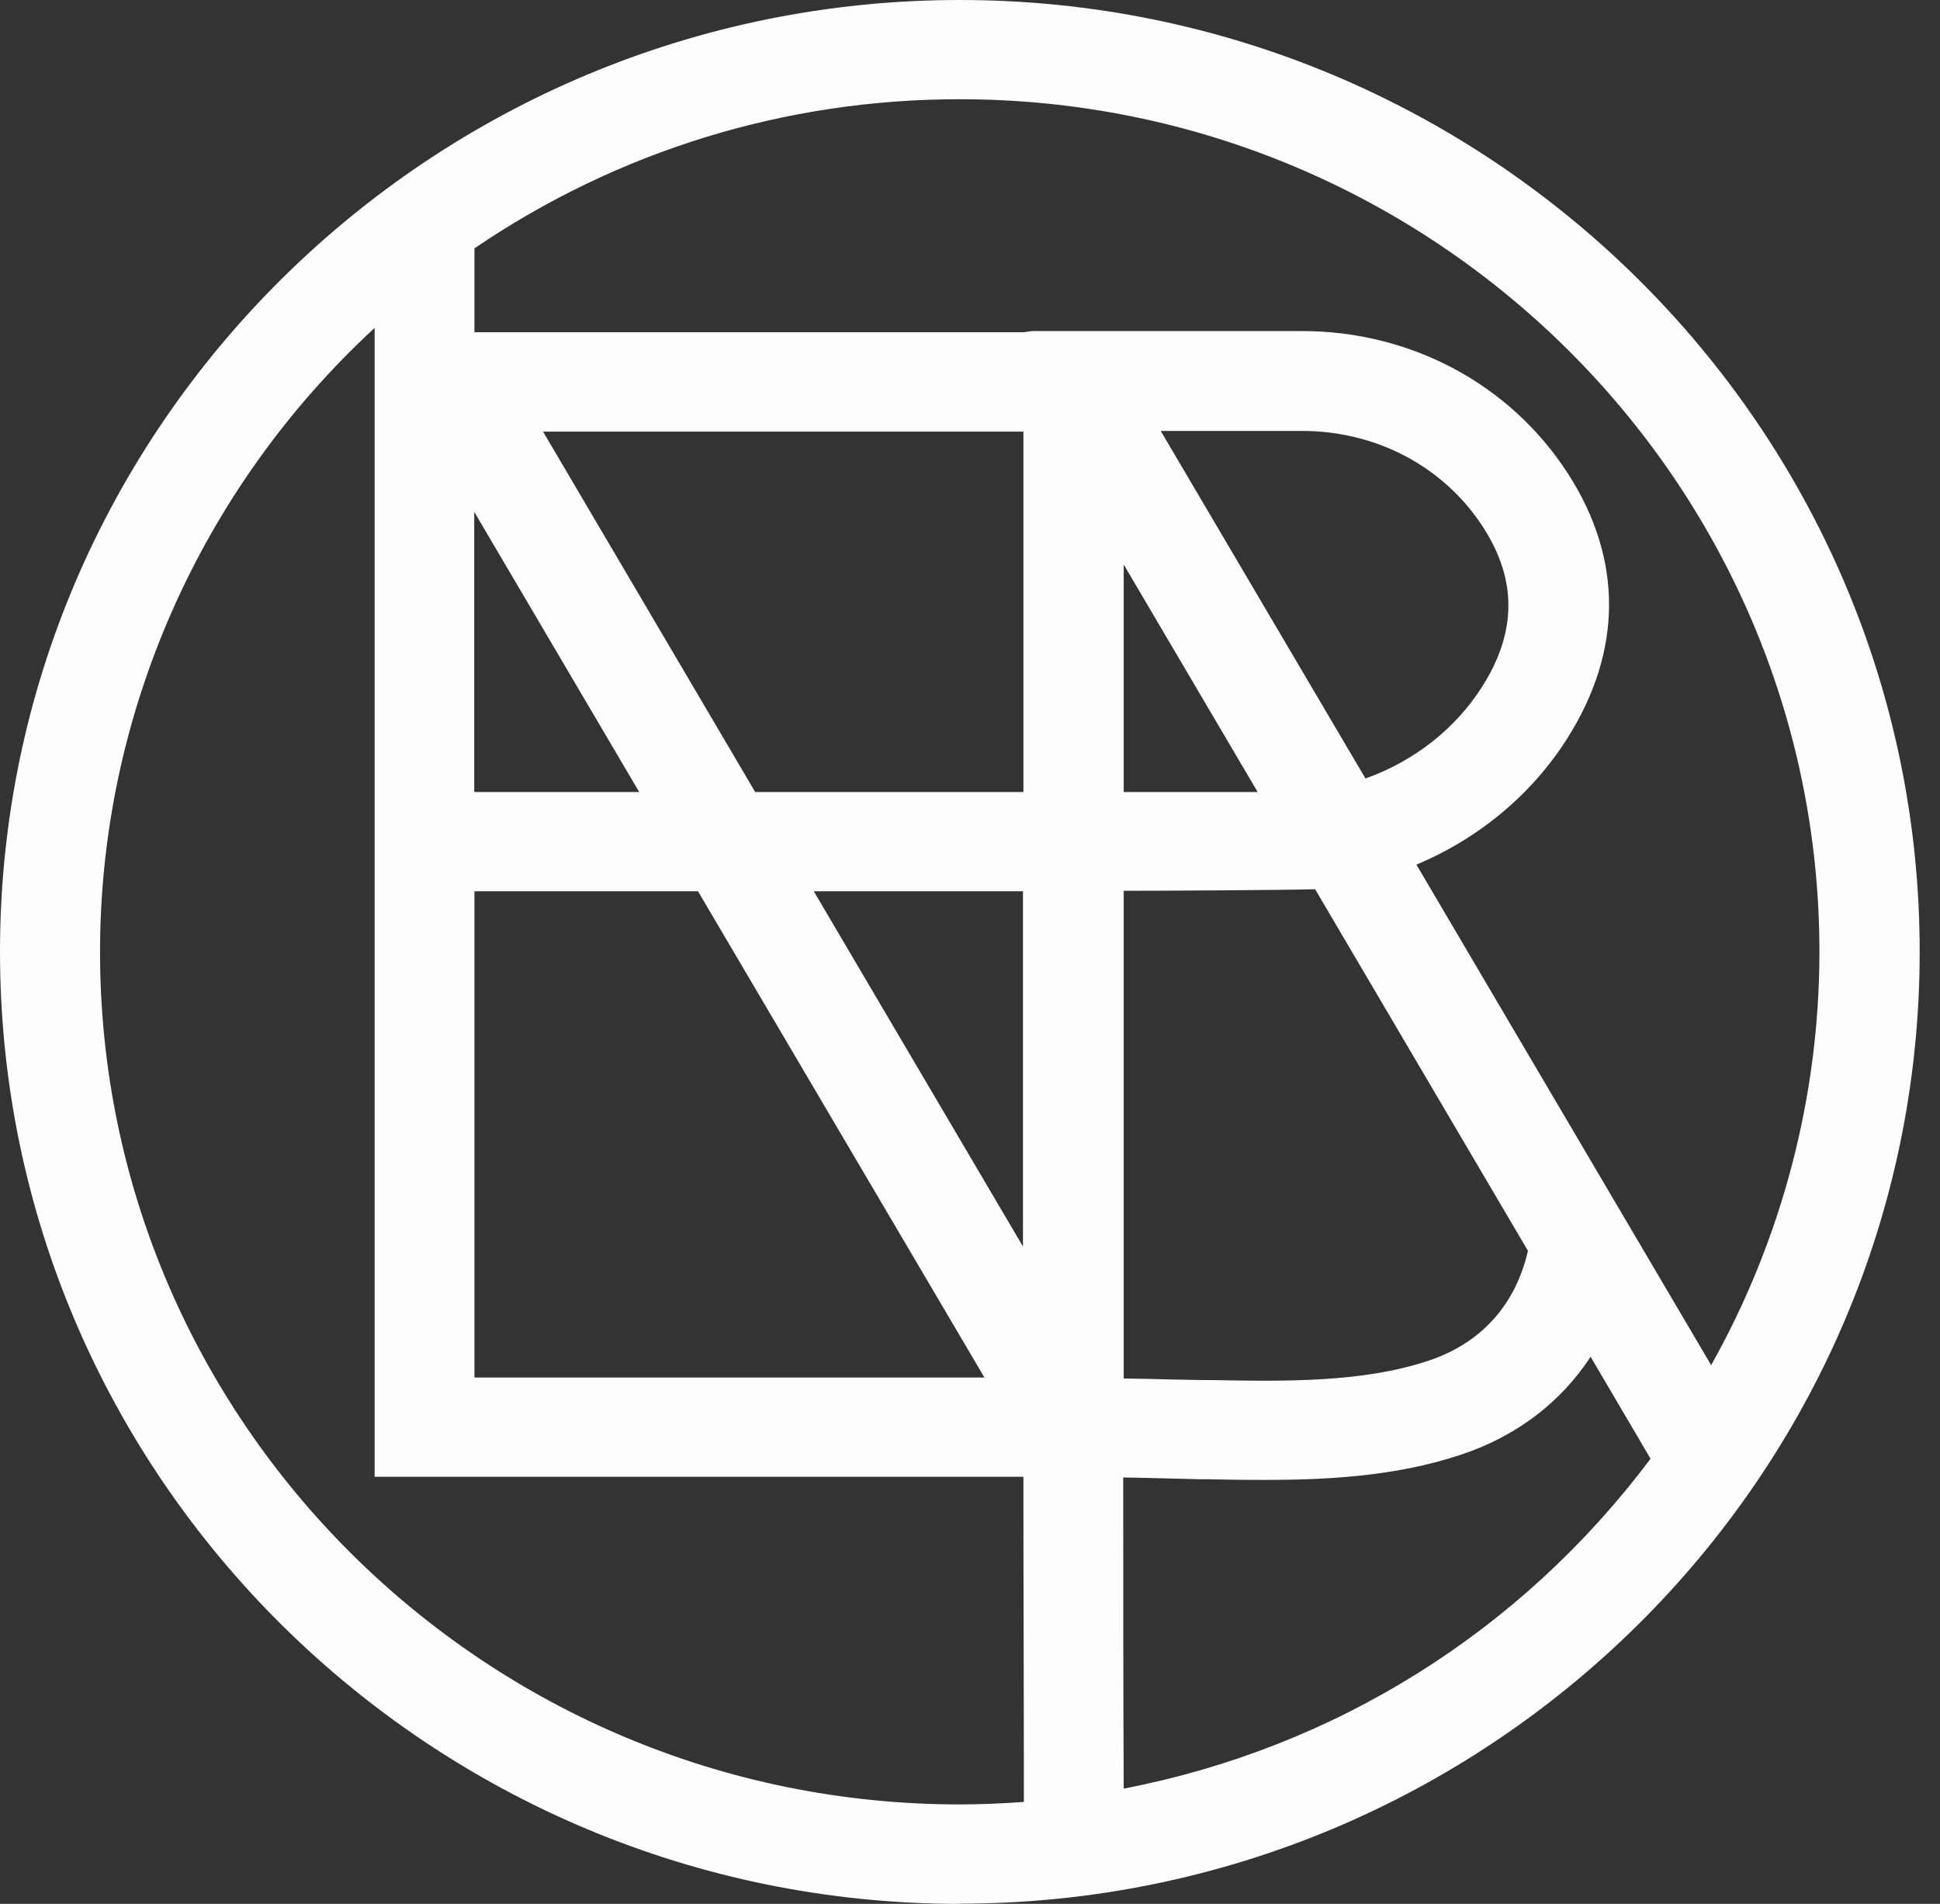
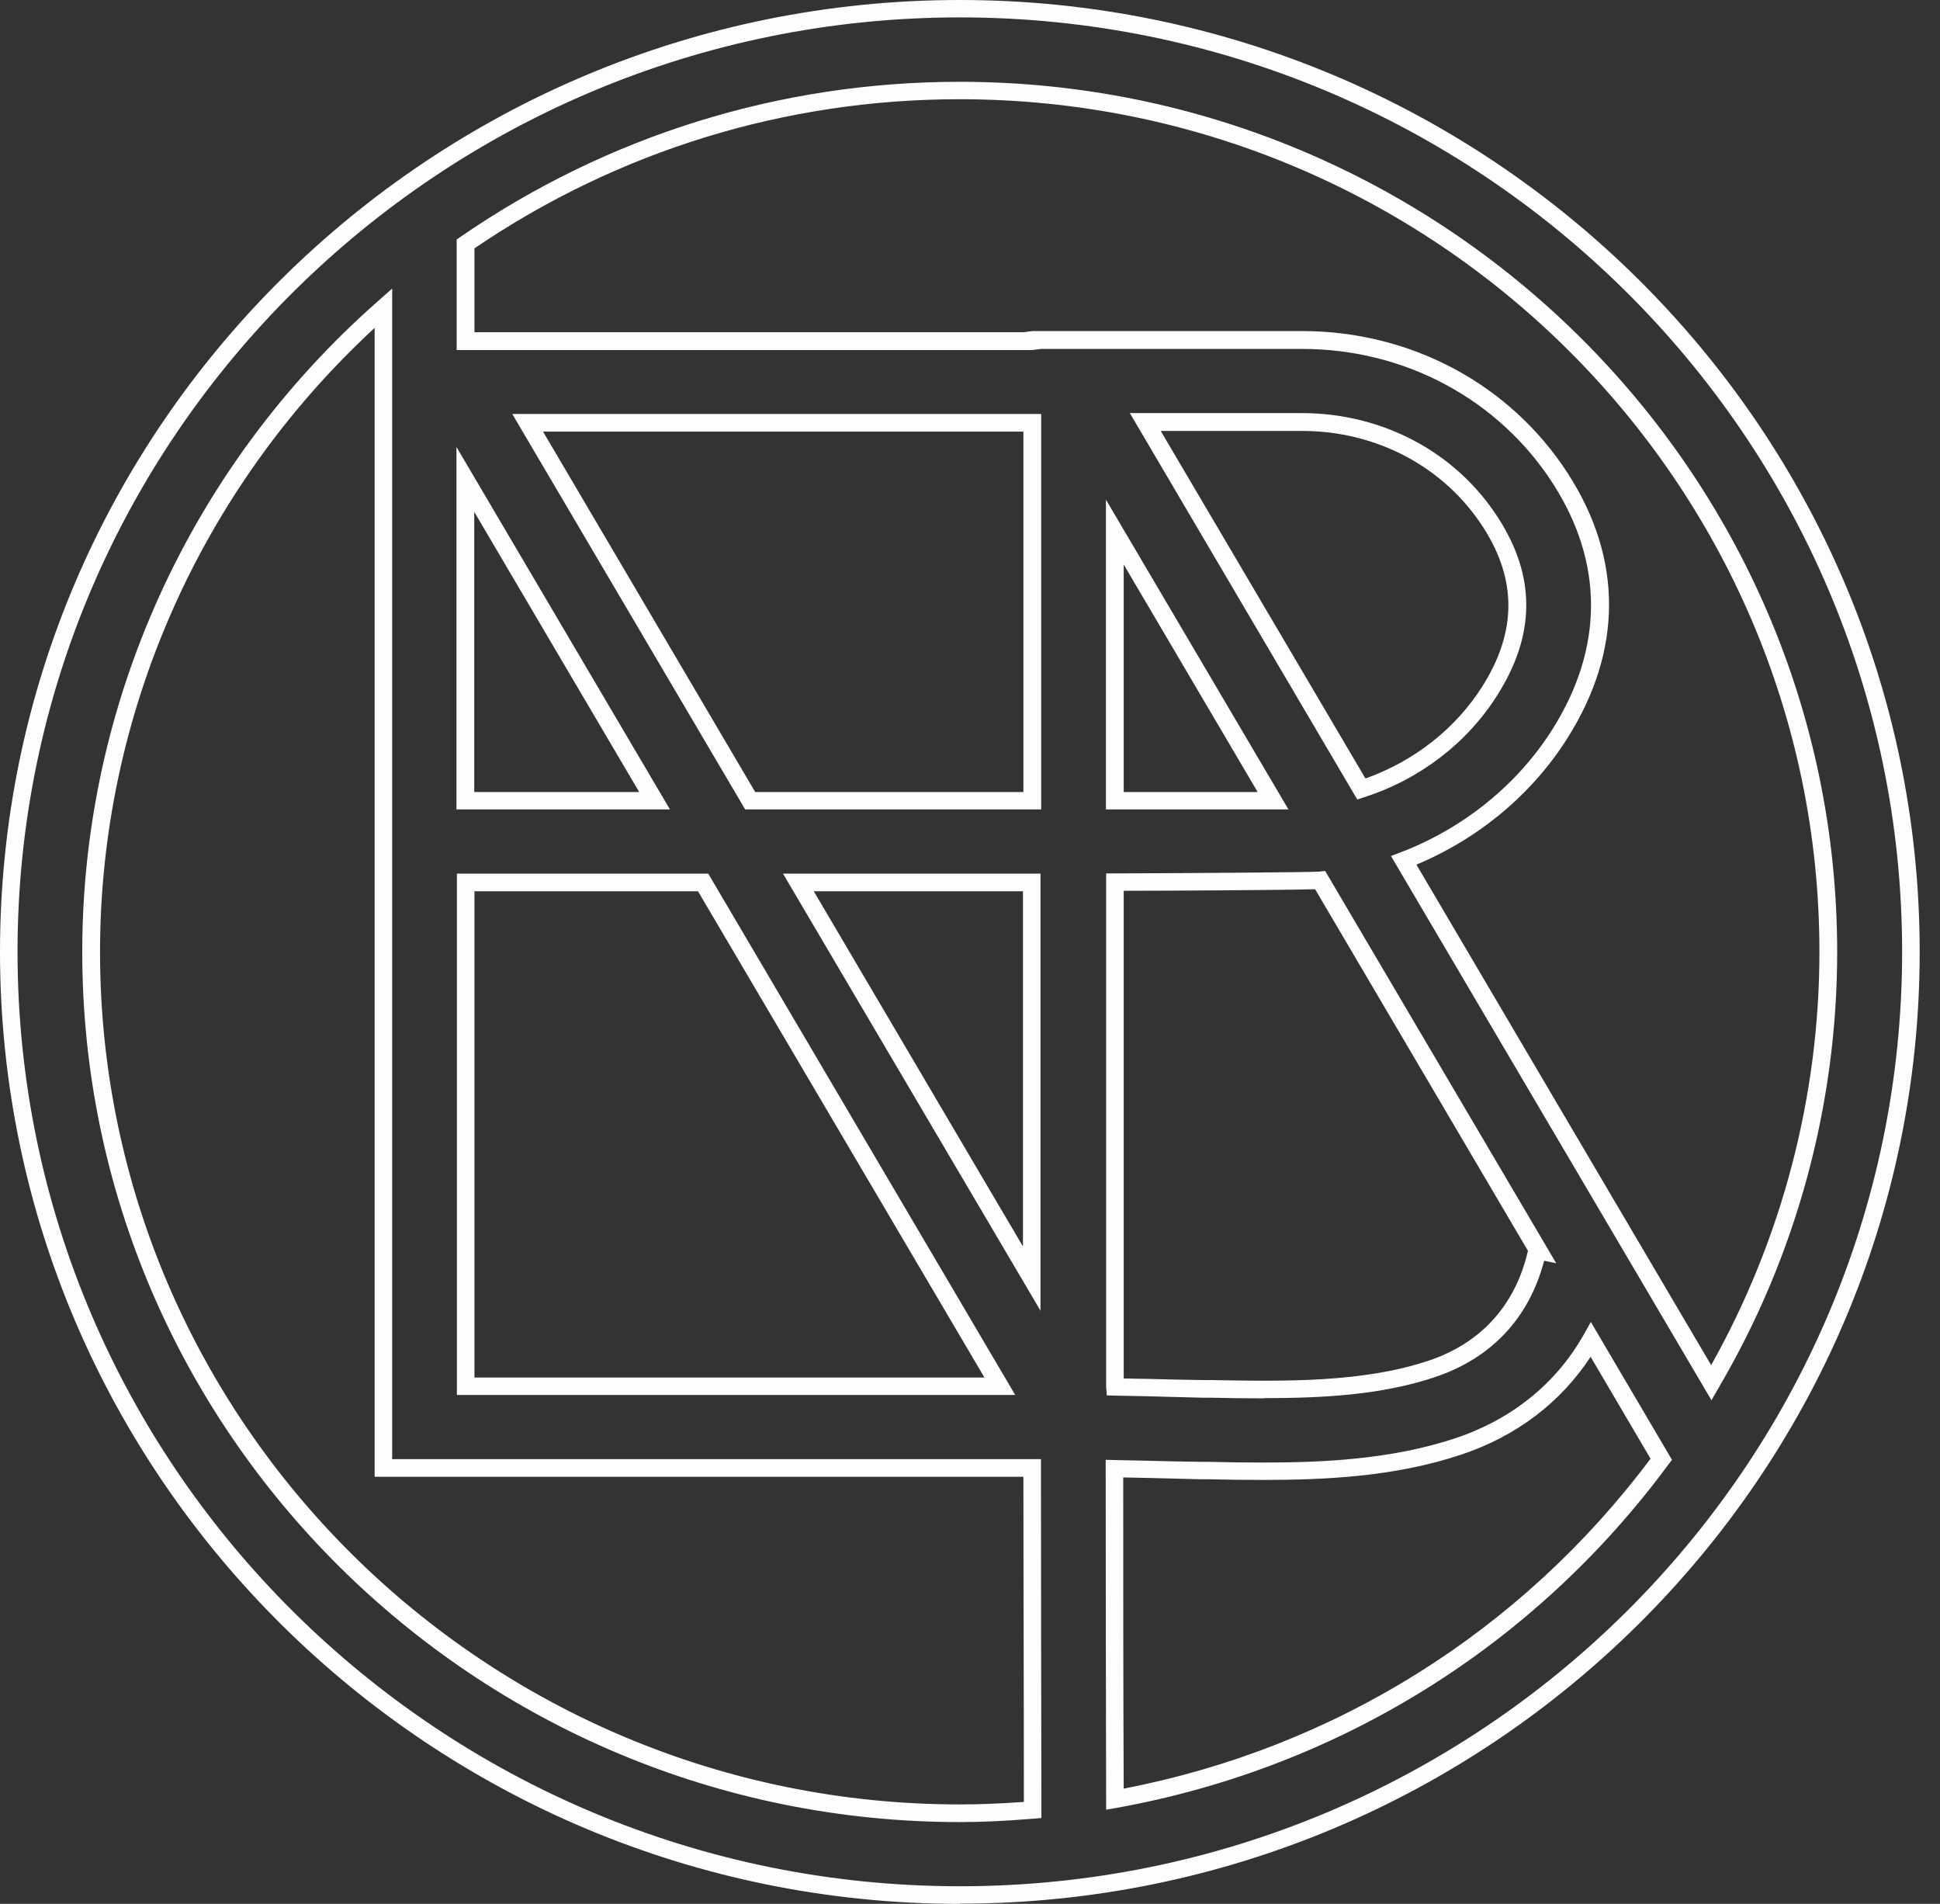
<svg xmlns="http://www.w3.org/2000/svg" width="53" height="52" viewBox="0 0 53 52" fill="none">
  <rect x="0" y="0" width="53" height="52" fill="#333333" stroke="none" />
-   <path d="M26.222 0.241C11.897 0.241 0.243 11.795 0.243 25.997C0.243 40.199 11.897 51.759 26.229 51.759C40.56 51.759 52.215 40.205 52.215 25.997C52.215 11.789 40.554 0.241 26.222 0.241ZM49.955 26.003C49.955 30.287 48.784 34.305 46.761 37.773L38.362 23.51C40.112 22.843 41.625 21.639 42.627 20.053C44.084 17.739 44.09 15.325 42.639 13.072C41.114 10.709 38.481 9.295 35.586 9.295H28.221V9.326H12.738V6.672C16.573 4.037 21.223 2.481 26.235 2.481C39.321 2.481 49.967 13.036 49.967 26.009L49.955 26.003ZM28.196 24.108C28.196 27.682 28.196 31.299 28.196 34.934L21.821 24.108H28.196ZM30.468 14.535L34.789 21.874H30.468V14.535ZM31.303 11.53H35.586C37.709 11.53 39.633 12.56 40.741 14.276C41.718 15.794 41.712 17.294 40.716 18.868C39.913 20.146 38.655 21.084 37.211 21.553L31.303 11.53ZM28.215 21.88H20.507L14.431 11.56H28.221V21.88H28.215ZM17.899 21.88H12.732V13.103L17.899 21.88ZM12.732 24.114H19.219L27.324 37.878H12.732V24.114ZM30.468 24.114C30.468 24.114 35.773 24.096 36.078 24.065L42.036 34.181H42.005C41.656 35.78 40.66 36.897 39.128 37.409C37.279 38.026 35.144 37.989 33.077 37.959H32.859C32.373 37.946 31.888 37.934 31.402 37.921C31.097 37.915 30.786 37.909 30.475 37.903V24.121L30.468 24.114ZM2.496 26.009C2.496 19.022 5.591 12.739 10.484 8.425V40.106H12.738H28.208C28.208 43.23 28.215 46.346 28.221 49.451C27.567 49.507 26.901 49.537 26.235 49.537C13.149 49.537 2.503 38.983 2.503 26.009H2.496ZM30.468 49.155C30.468 46.155 30.456 43.143 30.456 40.131C30.755 40.137 31.053 40.143 31.34 40.15C31.832 40.162 32.324 40.174 32.815 40.18H33.033C33.513 40.193 34.005 40.199 34.503 40.199C36.258 40.199 38.12 40.094 39.844 39.52C41.444 38.983 42.683 37.971 43.461 36.607L45.385 39.872C41.861 44.649 36.563 48.062 30.462 49.155H30.468Z" fill="#FDFDFD" />
  <path d="M26.222 52C11.767 52 0 40.335 0 25.997C0 11.659 11.767 0 26.222 0C40.678 0 52.445 11.665 52.445 25.997C52.445 40.328 40.678 51.994 26.222 51.994V52ZM26.222 0.475C12.028 0.475 0.479 11.925 0.479 25.997C0.479 40.069 12.028 51.519 26.222 51.519C40.417 51.519 51.965 40.069 51.965 25.997C51.965 11.925 40.417 0.475 26.222 0.475ZM26.222 49.766C13.005 49.766 2.247 39.106 2.247 25.997C2.247 19.226 5.186 12.752 10.316 8.234L10.714 7.882V39.853H28.439V40.088C28.439 43.211 28.445 46.328 28.451 49.432V49.655L28.227 49.673C27.499 49.735 26.839 49.766 26.216 49.766H26.222ZM10.235 8.956C5.46 13.363 2.733 19.541 2.733 25.997C2.733 38.841 13.273 49.284 26.222 49.284C26.77 49.284 27.343 49.26 27.972 49.216C27.972 46.266 27.959 43.303 27.959 40.335H10.235V8.956ZM30.219 49.426V49.142C30.213 46.143 30.207 43.131 30.207 40.119V39.872L31.34 39.897C31.832 39.909 32.324 39.921 32.815 39.927H33.033C33.513 39.94 33.998 39.946 34.503 39.946C36.121 39.946 38.008 39.866 39.77 39.279C41.295 38.767 42.502 37.798 43.256 36.471L43.461 36.107L45.678 39.872L45.584 39.995C41.923 44.958 36.569 48.284 30.512 49.377L30.226 49.426H30.219ZM30.686 40.359C30.686 43.199 30.686 46.032 30.699 48.852C36.47 47.741 41.562 44.556 45.092 39.841L43.455 37.057C42.639 38.304 41.425 39.23 39.919 39.73C38.095 40.341 36.159 40.421 34.496 40.421C33.992 40.421 33.5 40.415 33.021 40.403H32.803C32.311 40.39 31.819 40.378 31.328 40.366L30.686 40.353V40.359ZM46.755 38.242L38.001 23.38L38.263 23.281C39.987 22.621 41.457 21.43 42.409 19.924C43.816 17.695 43.816 15.368 42.422 13.202C40.94 10.906 38.381 9.53 35.573 9.53H28.445L28.202 9.561H12.476V6.542L12.582 6.468C16.604 3.697 21.323 2.234 26.216 2.234C39.433 2.234 50.191 12.893 50.191 26.003C50.191 30.175 49.077 34.286 46.96 37.891L46.755 38.248V38.242ZM38.699 23.621L46.748 37.286C48.685 33.836 49.706 29.941 49.706 25.997C49.706 13.153 39.166 2.71 26.216 2.71C21.46 2.71 16.884 4.117 12.962 6.783V9.073H27.966L28.208 9.042H35.573C38.549 9.042 41.264 10.499 42.833 12.931C44.339 15.264 44.333 17.77 42.82 20.164C41.861 21.683 40.411 22.898 38.699 23.614V23.621ZM34.528 38.193C34.036 38.193 33.544 38.187 33.058 38.175H32.84C32.355 38.162 31.869 38.15 31.384 38.137L30.238 38.113L30.219 37.878V23.855H30.462C32.591 23.849 35.835 23.824 36.047 23.806L36.202 23.787L42.515 34.502L42.185 34.434C41.774 36.002 40.747 37.094 39.203 37.613C37.752 38.1 36.146 38.187 34.54 38.187L34.528 38.193ZM30.699 37.65L31.39 37.662C31.875 37.675 32.361 37.687 32.846 37.693H33.064C35.113 37.73 37.223 37.767 39.035 37.162C40.467 36.681 41.401 35.644 41.743 34.163L35.928 24.287C35.119 24.312 31.713 24.33 30.699 24.33V37.644V37.65ZM27.735 38.1H12.482V23.861H19.349L27.735 38.1ZM12.962 37.625H26.895L19.069 24.343H12.962V37.625ZM28.433 35.811L21.391 23.861H28.426V24.102C28.426 27.676 28.426 31.293 28.426 34.928V35.811H28.433ZM22.232 24.343L27.947 34.045C27.947 30.787 27.947 27.546 27.947 24.343H22.232ZM35.2 22.108H30.213V13.646L35.2 22.108ZM30.699 21.633H34.359L30.699 15.418V21.633ZM28.445 22.108H20.358L13.995 11.307H28.445V22.108ZM20.632 21.633H27.959V11.789H14.836L20.632 21.633ZM18.303 22.108H12.47V12.208L18.303 22.108ZM12.956 21.633H17.463L12.956 13.98V21.633ZM37.08 21.837L30.867 11.283H35.567C37.771 11.283 39.776 12.35 40.927 14.14C41.961 15.745 41.955 17.331 40.903 18.992C40.081 20.294 38.786 21.288 37.267 21.775L37.08 21.837ZM31.707 11.764L37.304 21.263C38.636 20.788 39.77 19.899 40.498 18.745C41.438 17.257 41.444 15.838 40.523 14.406C39.458 12.752 37.609 11.77 35.573 11.77H31.713L31.707 11.764Z" fill="#FDFDFD" />
</svg>